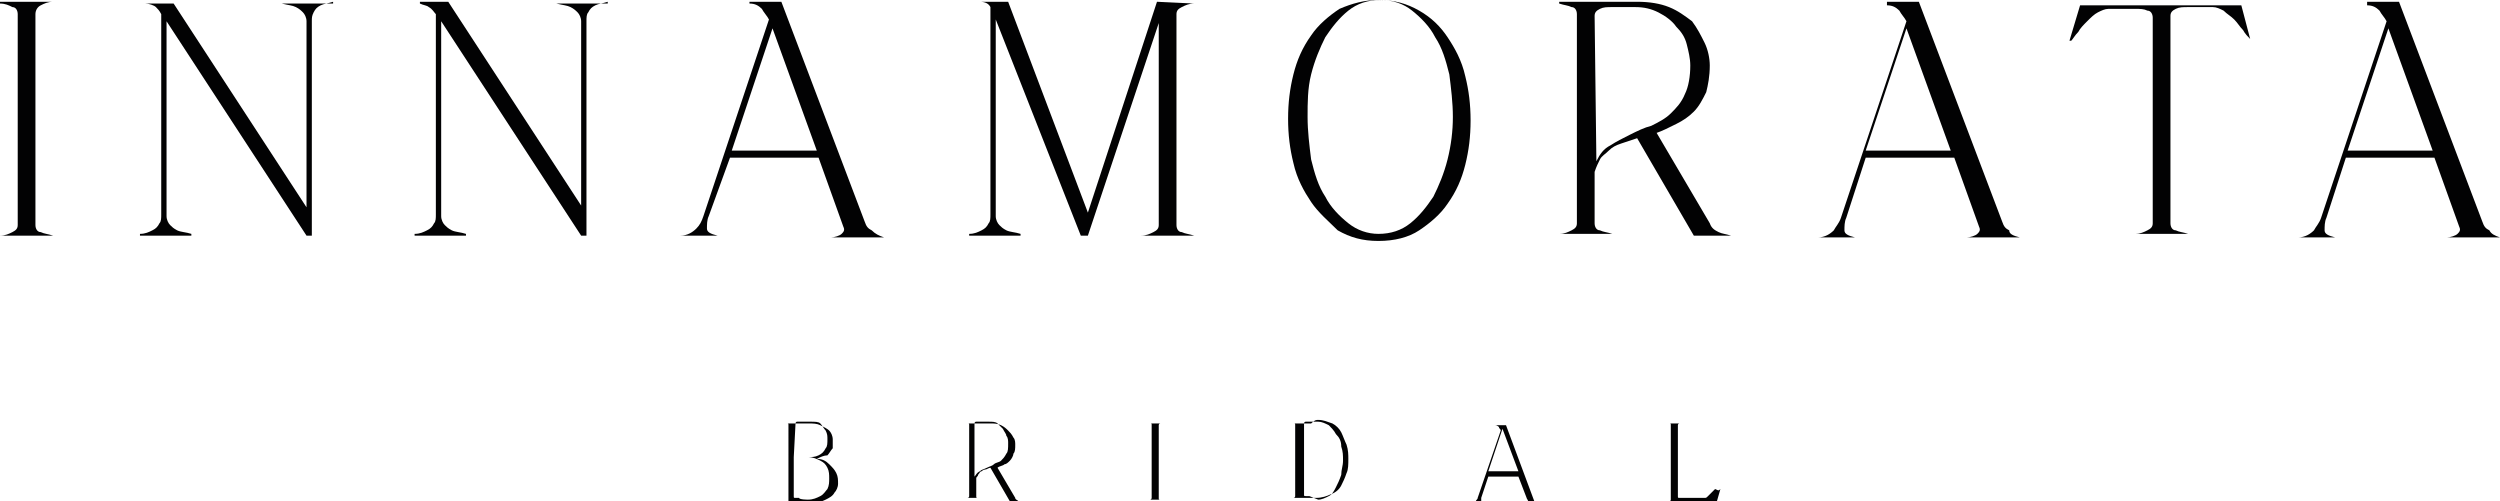
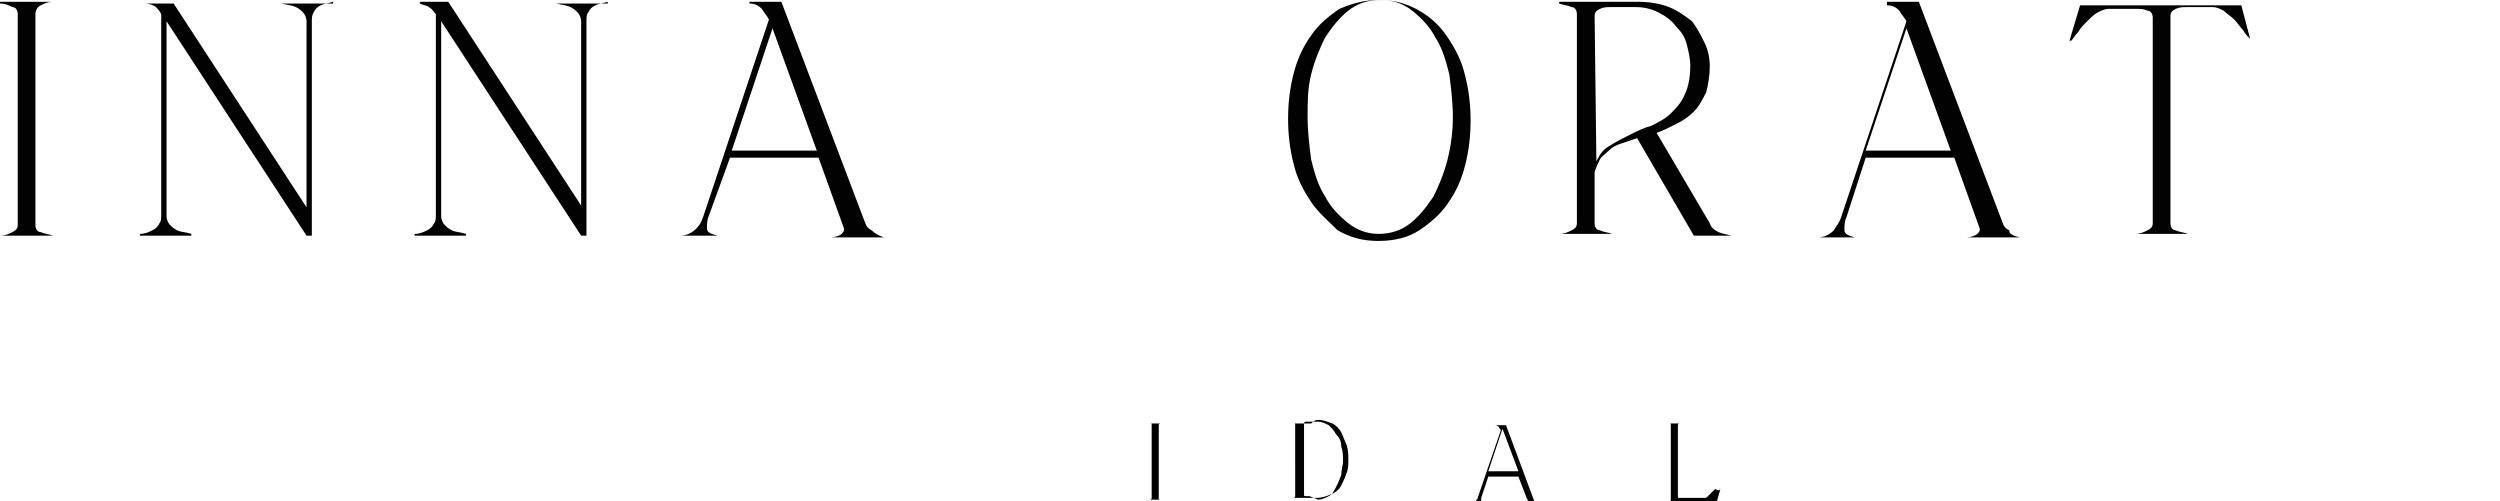
<svg xmlns="http://www.w3.org/2000/svg" id="Layer_1" x="0px" y="0px" viewBox="0 0 141.1 28.3" style="enable-background:new 0 0 141.1 28.3;" xml:space="preserve">
  <style type="text/css">	.st0{fill:#020203;}</style>
  <g>
    <g>
      <path class="st0" d="M2,12.7c0,0.2,0.1,0.4,0.3,0.4c0.2,0.1,0.4,0.1,0.7,0.2v0H0v0c0.3,0,0.5-0.1,0.7-0.2C0.9,13,1,12.9,1,12.7   V0.8c0-0.2-0.1-0.4-0.3-0.4C0.5,0.3,0.3,0.2,0,0.2V0.1h3v0c-0.3,0-0.5,0.1-0.7,0.2C2.1,0.4,2,0.6,2,0.8C2,0.8,2,12.7,2,12.7z" />
      <path class="st0" d="M18.8,0.1L18.8,0.1c-0.3,0.1-0.5,0.1-0.7,0.2c-0.2,0.1-0.3,0.2-0.4,0.4s-0.1,0.3-0.1,0.5c0,0.2,0,0.4,0,0.7   v11.4h-0.3L9.4,1.2v10.3c0,0.3,0,0.5,0,0.7c0,0.2,0.1,0.4,0.2,0.5c0.1,0.1,0.2,0.2,0.4,0.3c0.2,0.1,0.5,0.1,0.8,0.2v0.1H7.9v-0.1   c0.3,0,0.5-0.1,0.7-0.2c0.2-0.1,0.3-0.2,0.4-0.4c0.1-0.1,0.1-0.3,0.1-0.5c0-0.2,0-0.4,0-0.7V0.8C9,0.6,8.9,0.5,8.8,0.4   S8.4,0.2,8.2,0.2v0h1.6l7.5,11.5V1.9c0-0.3,0-0.5,0-0.7c0-0.2-0.1-0.4-0.2-0.5c-0.1-0.1-0.2-0.2-0.4-0.3c-0.2-0.1-0.4-0.1-0.8-0.2   v0H18.8z" />
      <path class="st0" d="M34.3,0.1L34.3,0.1c-0.3,0.1-0.5,0.1-0.7,0.2s-0.3,0.2-0.4,0.4c-0.1,0.1-0.1,0.3-0.1,0.5c0,0.2,0,0.4,0,0.7   v11.4h-0.3L24.9,1.2v10.3c0,0.3,0,0.5,0,0.7c0,0.2,0.1,0.4,0.2,0.5c0.1,0.1,0.2,0.2,0.4,0.3c0.2,0.1,0.5,0.1,0.8,0.2v0.1h-2.9   v-0.1c0.3,0,0.5-0.1,0.7-0.2c0.2-0.1,0.3-0.2,0.4-0.4c0.1-0.1,0.1-0.3,0.1-0.5c0-0.2,0-0.4,0-0.7V0.8c-0.1-0.1-0.2-0.3-0.4-0.4   c-0.1-0.1-0.3-0.1-0.5-0.2V0.1h1.6l7.5,11.5V1.9c0-0.3,0-0.5,0-0.7c0-0.2-0.1-0.4-0.2-0.5c-0.1-0.1-0.2-0.2-0.4-0.3   c-0.2-0.1-0.4-0.1-0.8-0.2v0H34.3z" />
      <path class="st0" d="M49.9,13.4h-3v0c0.2,0,0.5-0.1,0.6-0.2c0.1-0.1,0.2-0.2,0.1-0.4l-1.4-3.9c-0.1,0-0.3,0-0.4,0   c-0.2,0-0.3,0-0.5,0h-4.1L40,12.2c-0.1,0.2-0.1,0.5-0.1,0.7c0,0.2,0.2,0.3,0.6,0.4v0h-2.1v0c0.4,0,0.7-0.2,0.9-0.4   s0.3-0.4,0.4-0.7l3.7-11.1c-0.1-0.2-0.3-0.4-0.4-0.6c-0.2-0.2-0.4-0.3-0.7-0.3V0.1h1.8l4.7,12.4c0.1,0.3,0.2,0.4,0.4,0.5   C49.4,13.2,49.6,13.3,49.9,13.4L49.9,13.4L49.9,13.4z M45.3,8.5c0.2,0,0.4,0,0.5,0c0.1,0,0.2,0,0.3,0l-2.5-6.9l-2.3,6.9H45.3z" />
-       <path class="st0" d="M67.4,0.2c-0.3,0-0.5,0.1-0.7,0.2c-0.2,0.1-0.3,0.2-0.3,0.4v11.9c0,0.2,0.1,0.4,0.3,0.4   c0.2,0.1,0.4,0.1,0.7,0.2v0h-3v0c0.3,0,0.5-0.1,0.7-0.2c0.2-0.1,0.3-0.2,0.3-0.4V1.1c0,0,0,0,0,0.1c0,0,0,0.1,0,0.1l-4,12h-0.4   L56.2,1.1v10.4c0,0.3,0,0.5,0,0.7s0.1,0.4,0.2,0.5c0.1,0.1,0.2,0.2,0.4,0.3c0.2,0.1,0.5,0.1,0.8,0.2v0.1h-2.9v-0.1   c0.3,0,0.5-0.1,0.7-0.2c0.2-0.1,0.3-0.2,0.4-0.4c0.1-0.1,0.1-0.3,0.1-0.5c0-0.2,0-0.4,0-0.7v-11c-0.1-0.2-0.3-0.3-0.6-0.3v0h1.6   L61.4,12l3.9-11.9L67.4,0.2L67.4,0.2L67.4,0.2z" />
      <path class="st0" d="M77.8,0c0.9,0,1.6,0.2,2.3,0.6s1.2,0.9,1.6,1.5c0.4,0.6,0.8,1.3,1,2.2C82.9,5.1,83,5.9,83,6.8   s-0.1,1.7-0.3,2.5c-0.2,0.8-0.5,1.5-1,2.2c-0.4,0.6-1,1.1-1.6,1.5c-0.6,0.4-1.4,0.6-2.3,0.6s-1.6-0.2-2.3-0.6   C75,12.5,74.4,12,74,11.4c-0.4-0.6-0.8-1.3-1-2.2c-0.2-0.8-0.3-1.6-0.3-2.5s0.1-1.7,0.3-2.5c0.2-0.8,0.5-1.5,1-2.2   c0.4-0.6,1-1.1,1.6-1.5C76.3,0.2,77,0,77.8,0z M77.8,13.2c0.7,0,1.3-0.2,1.8-0.6c0.5-0.4,0.9-0.9,1.3-1.5c0.3-0.6,0.6-1.3,0.8-2.1   s0.3-1.6,0.3-2.4c0-0.8-0.1-1.6-0.2-2.4c-0.2-0.8-0.4-1.5-0.8-2.1c-0.3-0.6-0.8-1.1-1.3-1.5c-0.5-0.4-1.1-0.6-1.8-0.6   c-0.7,0-1.3,0.2-1.8,0.6c-0.5,0.4-0.9,0.9-1.3,1.5c-0.3,0.6-0.6,1.3-0.8,2.1c-0.2,0.8-0.2,1.6-0.2,2.4s0.1,1.6,0.2,2.4   c0.2,0.8,0.4,1.5,0.8,2.1c0.3,0.6,0.8,1.1,1.3,1.5C76.6,13,77.2,13.2,77.8,13.2z" />
      <path class="st0" d="M96.5,12.6c0.1,0.3,0.3,0.4,0.5,0.5c0.2,0.1,0.4,0.1,0.7,0.2v0h-2.1l-3.2-5.5c-0.3,0.1-0.6,0.2-0.9,0.3   c-0.3,0.1-0.5,0.2-0.7,0.4s-0.4,0.3-0.5,0.5c-0.1,0.2-0.2,0.4-0.3,0.7v2.9c0,0.2,0.1,0.4,0.3,0.4c0.2,0.1,0.4,0.1,0.7,0.2v0h-3v0   c0.3,0,0.5-0.1,0.7-0.2c0.2-0.1,0.3-0.2,0.3-0.4V0.8c0-0.2-0.1-0.4-0.3-0.4c-0.2-0.1-0.4-0.1-0.7-0.2V0.1h4.4   c0.7,0,1.3,0.1,1.8,0.3c0.5,0.2,0.9,0.5,1.3,0.8C95.8,1.6,96,2,96.2,2.4c0.2,0.4,0.3,0.9,0.3,1.3c0,0.6-0.1,1.1-0.2,1.5   c-0.2,0.4-0.4,0.8-0.7,1.1c-0.3,0.3-0.6,0.5-1,0.7c-0.4,0.2-0.8,0.4-1.1,0.5L96.5,12.6z M90.1,9.1c0.2-0.4,0.4-0.7,0.8-0.9   c0.3-0.2,0.7-0.4,1.1-0.6c0.4-0.2,0.8-0.4,1.2-0.5c0.4-0.2,0.8-0.4,1.1-0.7c0.3-0.3,0.6-0.6,0.8-1.1c0.2-0.4,0.3-1,0.3-1.6   c0-0.4-0.1-0.8-0.2-1.2c-0.1-0.4-0.3-0.7-0.6-1c-0.2-0.3-0.6-0.6-1-0.8c-0.4-0.2-0.8-0.3-1.3-0.3H91c-0.3,0-0.5,0-0.7,0.1   C90.1,0.6,90,0.7,90,0.9L90.1,9.1L90.1,9.1z" />
      <path class="st0" d="M114,13.4h-3v0c0.2,0,0.5-0.1,0.6-0.2c0.1-0.1,0.2-0.2,0.1-0.4l-1.4-3.9c-0.1,0-0.3,0-0.4,0   c-0.1,0-0.3,0-0.5,0h-4.1l-1.1,3.4c-0.1,0.2-0.1,0.5-0.1,0.7c0,0.2,0.2,0.3,0.6,0.4v0h-2.1v0c0.4,0,0.7-0.2,0.9-0.4   c0.1-0.2,0.3-0.4,0.4-0.7l3.7-11.1c-0.1-0.2-0.3-0.4-0.4-0.6c-0.2-0.2-0.4-0.3-0.7-0.3V0.1h1.8l4.7,12.4c0.1,0.3,0.2,0.4,0.4,0.5   C113.4,13.2,113.6,13.3,114,13.4L114,13.4L114,13.4z M109.3,8.5c0.2,0,0.4,0,0.5,0c0.1,0,0.2,0,0.3,0l-2.5-6.9l-2.3,6.9H109.3z" />
      <path class="st0" d="M127,2.2L127,2.2c-0.1-0.1-0.3-0.3-0.4-0.5c-0.2-0.2-0.3-0.4-0.5-0.6c-0.2-0.2-0.4-0.3-0.6-0.5   c-0.2-0.1-0.4-0.2-0.6-0.2h-1.4c-0.3,0-0.5,0-0.7,0.1s-0.3,0.2-0.3,0.4v11.7c0,0.2,0.1,0.4,0.3,0.4c0.2,0.1,0.4,0.1,0.7,0.2v0h-3   v0c0.3,0,0.5-0.1,0.7-0.2c0.2-0.1,0.3-0.2,0.3-0.4V1c0-0.2-0.1-0.4-0.3-0.4c-0.2-0.1-0.4-0.1-0.7-0.1h-1.5c-0.2,0-0.4,0.1-0.6,0.2   c-0.2,0.1-0.4,0.3-0.6,0.5c-0.2,0.2-0.4,0.4-0.5,0.6c-0.2,0.2-0.3,0.4-0.4,0.5h-0.1l0.6-2h9.1L127,2.2z" />
-       <path class="st0" d="M141.1,13.4h-3v0c0.2,0,0.5-0.1,0.6-0.2c0.1-0.1,0.2-0.2,0.1-0.4l-1.4-3.9c-0.1,0-0.3,0-0.4,0   c-0.1,0-0.3,0-0.5,0h-4.1l-1.1,3.4c-0.1,0.2-0.1,0.5-0.1,0.7c0,0.2,0.2,0.3,0.6,0.4v0h-2.1v0c0.4,0,0.7-0.2,0.9-0.4   c0.1-0.2,0.3-0.4,0.4-0.7l3.7-11.1c-0.1-0.2-0.3-0.4-0.4-0.6c-0.2-0.2-0.4-0.3-0.7-0.3V0.1h1.8l4.7,12.4c0.1,0.3,0.2,0.4,0.4,0.5   C140.6,13.2,140.8,13.3,141.1,13.4L141.1,13.4L141.1,13.4z M136.5,8.5c0.2,0,0.4,0,0.5,0s0.2,0,0.3,0l-2.5-6.9l-2.3,6.9H136.5z" />
    </g>
    <g>
-       <path class="st0" d="M46.1,25.9c0.3,0,0.5,0.1,0.7,0.3s0.3,0.3,0.4,0.5c0.1,0.2,0.1,0.4,0.1,0.6c0,0.2-0.1,0.4-0.2,0.5   c-0.1,0.2-0.3,0.3-0.5,0.4c-0.2,0.1-0.5,0.2-0.8,0.2c-0.2,0-0.5,0-0.8,0s-0.5,0-0.8,0v0c0.1,0,0.2,0,0.2,0c0.1,0,0.1-0.1,0.1-0.1   V24c0-0.1,0-0.1-0.1-0.1s-0.1,0-0.2,0v0h1c0.1,0,0.2,0,0.2,0c0.1,0,0.2,0,0.2,0c0.3,0,0.5,0,0.7,0.1s0.4,0.2,0.5,0.3   c0.1,0.1,0.2,0.3,0.2,0.5c0,0.2,0,0.3,0,0.5c-0.1,0.1-0.2,0.3-0.3,0.4C46.5,25.7,46.3,25.8,46.1,25.9z M44.8,25.8h0.8   c0.2,0,0.4,0,0.6-0.1c0.2-0.1,0.3-0.2,0.4-0.4c0.1-0.1,0.1-0.3,0.1-0.5c0-0.2,0-0.3-0.1-0.5c-0.1-0.1-0.2-0.3-0.3-0.4   c-0.1-0.1-0.3-0.1-0.6-0.1h-0.5c-0.1,0-0.2,0-0.2,0c-0.1,0-0.1,0.1-0.1,0.1L44.8,25.8L44.8,25.8z M45.6,28.2   c0.3,0,0.5-0.1,0.7-0.2c0.2-0.1,0.3-0.3,0.4-0.4c0.1-0.2,0.1-0.4,0.1-0.6c0-0.2,0-0.4-0.1-0.6c-0.1-0.2-0.2-0.3-0.4-0.4   c-0.2-0.1-0.4-0.2-0.7-0.2h-0.8V28c0,0.1,0,0.1,0.1,0.1c0.1,0,0.1,0,0.2,0C45.1,28.2,45.6,28.2,45.6,28.2z" />
-       <path class="st0" d="M57.3,28.1c0,0.1,0.1,0.1,0.2,0.2c0.1,0,0.1,0,0.2,0v0H57l-1.1-1.9c-0.1,0-0.2,0.1-0.3,0.1   c-0.1,0-0.2,0.1-0.2,0.1c-0.1,0-0.1,0.1-0.2,0.2c0,0.1-0.1,0.1-0.1,0.2v1c0,0.1,0,0.1,0.1,0.1c0.1,0,0.1,0,0.2,0v0h-1v0   c0.1,0,0.2,0,0.2,0c0.1,0,0.1-0.1,0.1-0.1V24c0-0.1,0-0.1-0.1-0.1s-0.1,0-0.2,0v0h1.5c0.2,0,0.4,0,0.6,0.1   c0.2,0.1,0.3,0.2,0.4,0.3c0.1,0.1,0.2,0.2,0.3,0.4c0.1,0.1,0.1,0.3,0.1,0.4c0,0.2,0,0.4-0.1,0.5c0,0.1-0.1,0.3-0.2,0.4   c-0.1,0.1-0.2,0.2-0.3,0.2c-0.1,0.1-0.3,0.1-0.4,0.2L57.3,28.1z M55,26.9c0.1-0.1,0.1-0.2,0.3-0.3c0.1-0.1,0.2-0.1,0.4-0.2   s0.3-0.1,0.4-0.2c0.1-0.1,0.3-0.1,0.4-0.2c0.1-0.1,0.2-0.2,0.3-0.4c0.1-0.1,0.1-0.3,0.1-0.6c0-0.1,0-0.3-0.1-0.4   c0-0.1-0.1-0.2-0.2-0.4c-0.1-0.1-0.2-0.2-0.3-0.3c-0.1-0.1-0.3-0.1-0.5-0.1h-0.5c-0.1,0-0.2,0-0.2,0c-0.1,0-0.1,0.1-0.1,0.1   L55,26.9L55,26.9z" />
      <path class="st0" d="M65.4,28.1c0,0.1,0,0.1,0.1,0.1c0.1,0,0.1,0,0.2,0v0h-1v0c0.1,0,0.2,0,0.2,0c0.1,0,0.1-0.1,0.1-0.1V24   c0-0.1,0-0.1-0.1-0.1s-0.1,0-0.2,0v0h1v0c-0.1,0-0.2,0-0.2,0c-0.1,0-0.1,0.1-0.1,0.1V28.1z" />
      <path class="st0" d="M74.4,23.7c0.3,0,0.5,0.1,0.8,0.2c0.2,0.1,0.4,0.3,0.5,0.5c0.1,0.2,0.2,0.5,0.3,0.7c0.1,0.3,0.1,0.6,0.1,0.8   c0,0.3,0,0.6-0.1,0.8c-0.1,0.3-0.2,0.5-0.3,0.7c-0.1,0.2-0.3,0.4-0.6,0.5c-0.2,0.1-0.5,0.2-0.8,0.2h-1.5v0c0.1,0,0.2,0,0.2,0   c0.1,0,0.1-0.1,0.1-0.1V24c0-0.1,0-0.1-0.1-0.1c-0.1,0-0.1,0-0.2,0v0h1c0.1,0,0.2,0,0.2,0C74.2,23.7,74.3,23.7,74.4,23.7z    M74.4,28.2c0.2,0,0.4-0.1,0.6-0.2c0.2-0.1,0.3-0.3,0.4-0.5s0.2-0.4,0.3-0.7c0-0.3,0.1-0.5,0.1-0.8c0-0.3,0-0.5-0.1-0.8   c0-0.3-0.1-0.5-0.3-0.7c-0.1-0.2-0.3-0.4-0.4-0.5c-0.2-0.1-0.4-0.2-0.6-0.2h-0.5c-0.1,0-0.2,0-0.2,0c-0.1,0-0.1,0.1-0.1,0.1v4   c0,0.1,0,0.1,0.1,0.1c0.1,0,0.1,0,0.2,0L74.4,28.2L74.4,28.2z" />
      <path class="st0" d="M87,28.3h-1v0c0.1,0,0.1,0,0.2,0c0,0,0.1-0.1,0-0.1l-0.5-1.3c0,0-0.1,0-0.1,0s-0.1,0-0.2,0H84l-0.4,1.2   c0,0.1,0,0.2,0,0.2s0.1,0.1,0.2,0.1v0H83v0c0.1,0,0.2,0,0.3-0.1c0-0.1,0.1-0.1,0.1-0.2l1.3-3.8c0-0.1-0.1-0.1-0.1-0.2   c0,0-0.1-0.1-0.2-0.1v0H85l1.6,4.3c0,0.1,0.1,0.1,0.1,0.2C86.8,28.3,86.9,28.3,87,28.3L87,28.3z M85.4,26.6c0.1,0,0.1,0,0.2,0   s0.1,0,0.1,0l-0.9-2.4L84,26.6C84,26.6,85.4,26.6,85.4,26.6z" />
      <path class="st0" d="M97.1,27.6l-0.2,0.7H94v0c0.1,0,0.2,0,0.2,0c0.1,0,0.1-0.1,0.1-0.1V24c0-0.1,0-0.1-0.1-0.1   c-0.1,0-0.1,0-0.2,0v0h1v0c-0.1,0-0.2,0-0.2,0c-0.1,0-0.1,0.1-0.1,0.1V28c0,0.1,0,0.1,0.1,0.1c0.1,0,0.1,0,0.2,0h1.2   c0.1,0,0.1,0,0.2-0.1s0.1-0.1,0.2-0.2c0.1-0.1,0.1-0.1,0.2-0.2C97,27.7,97,27.7,97.1,27.6L97.1,27.6L97.1,27.6z" />
    </g>
  </g>
</svg>